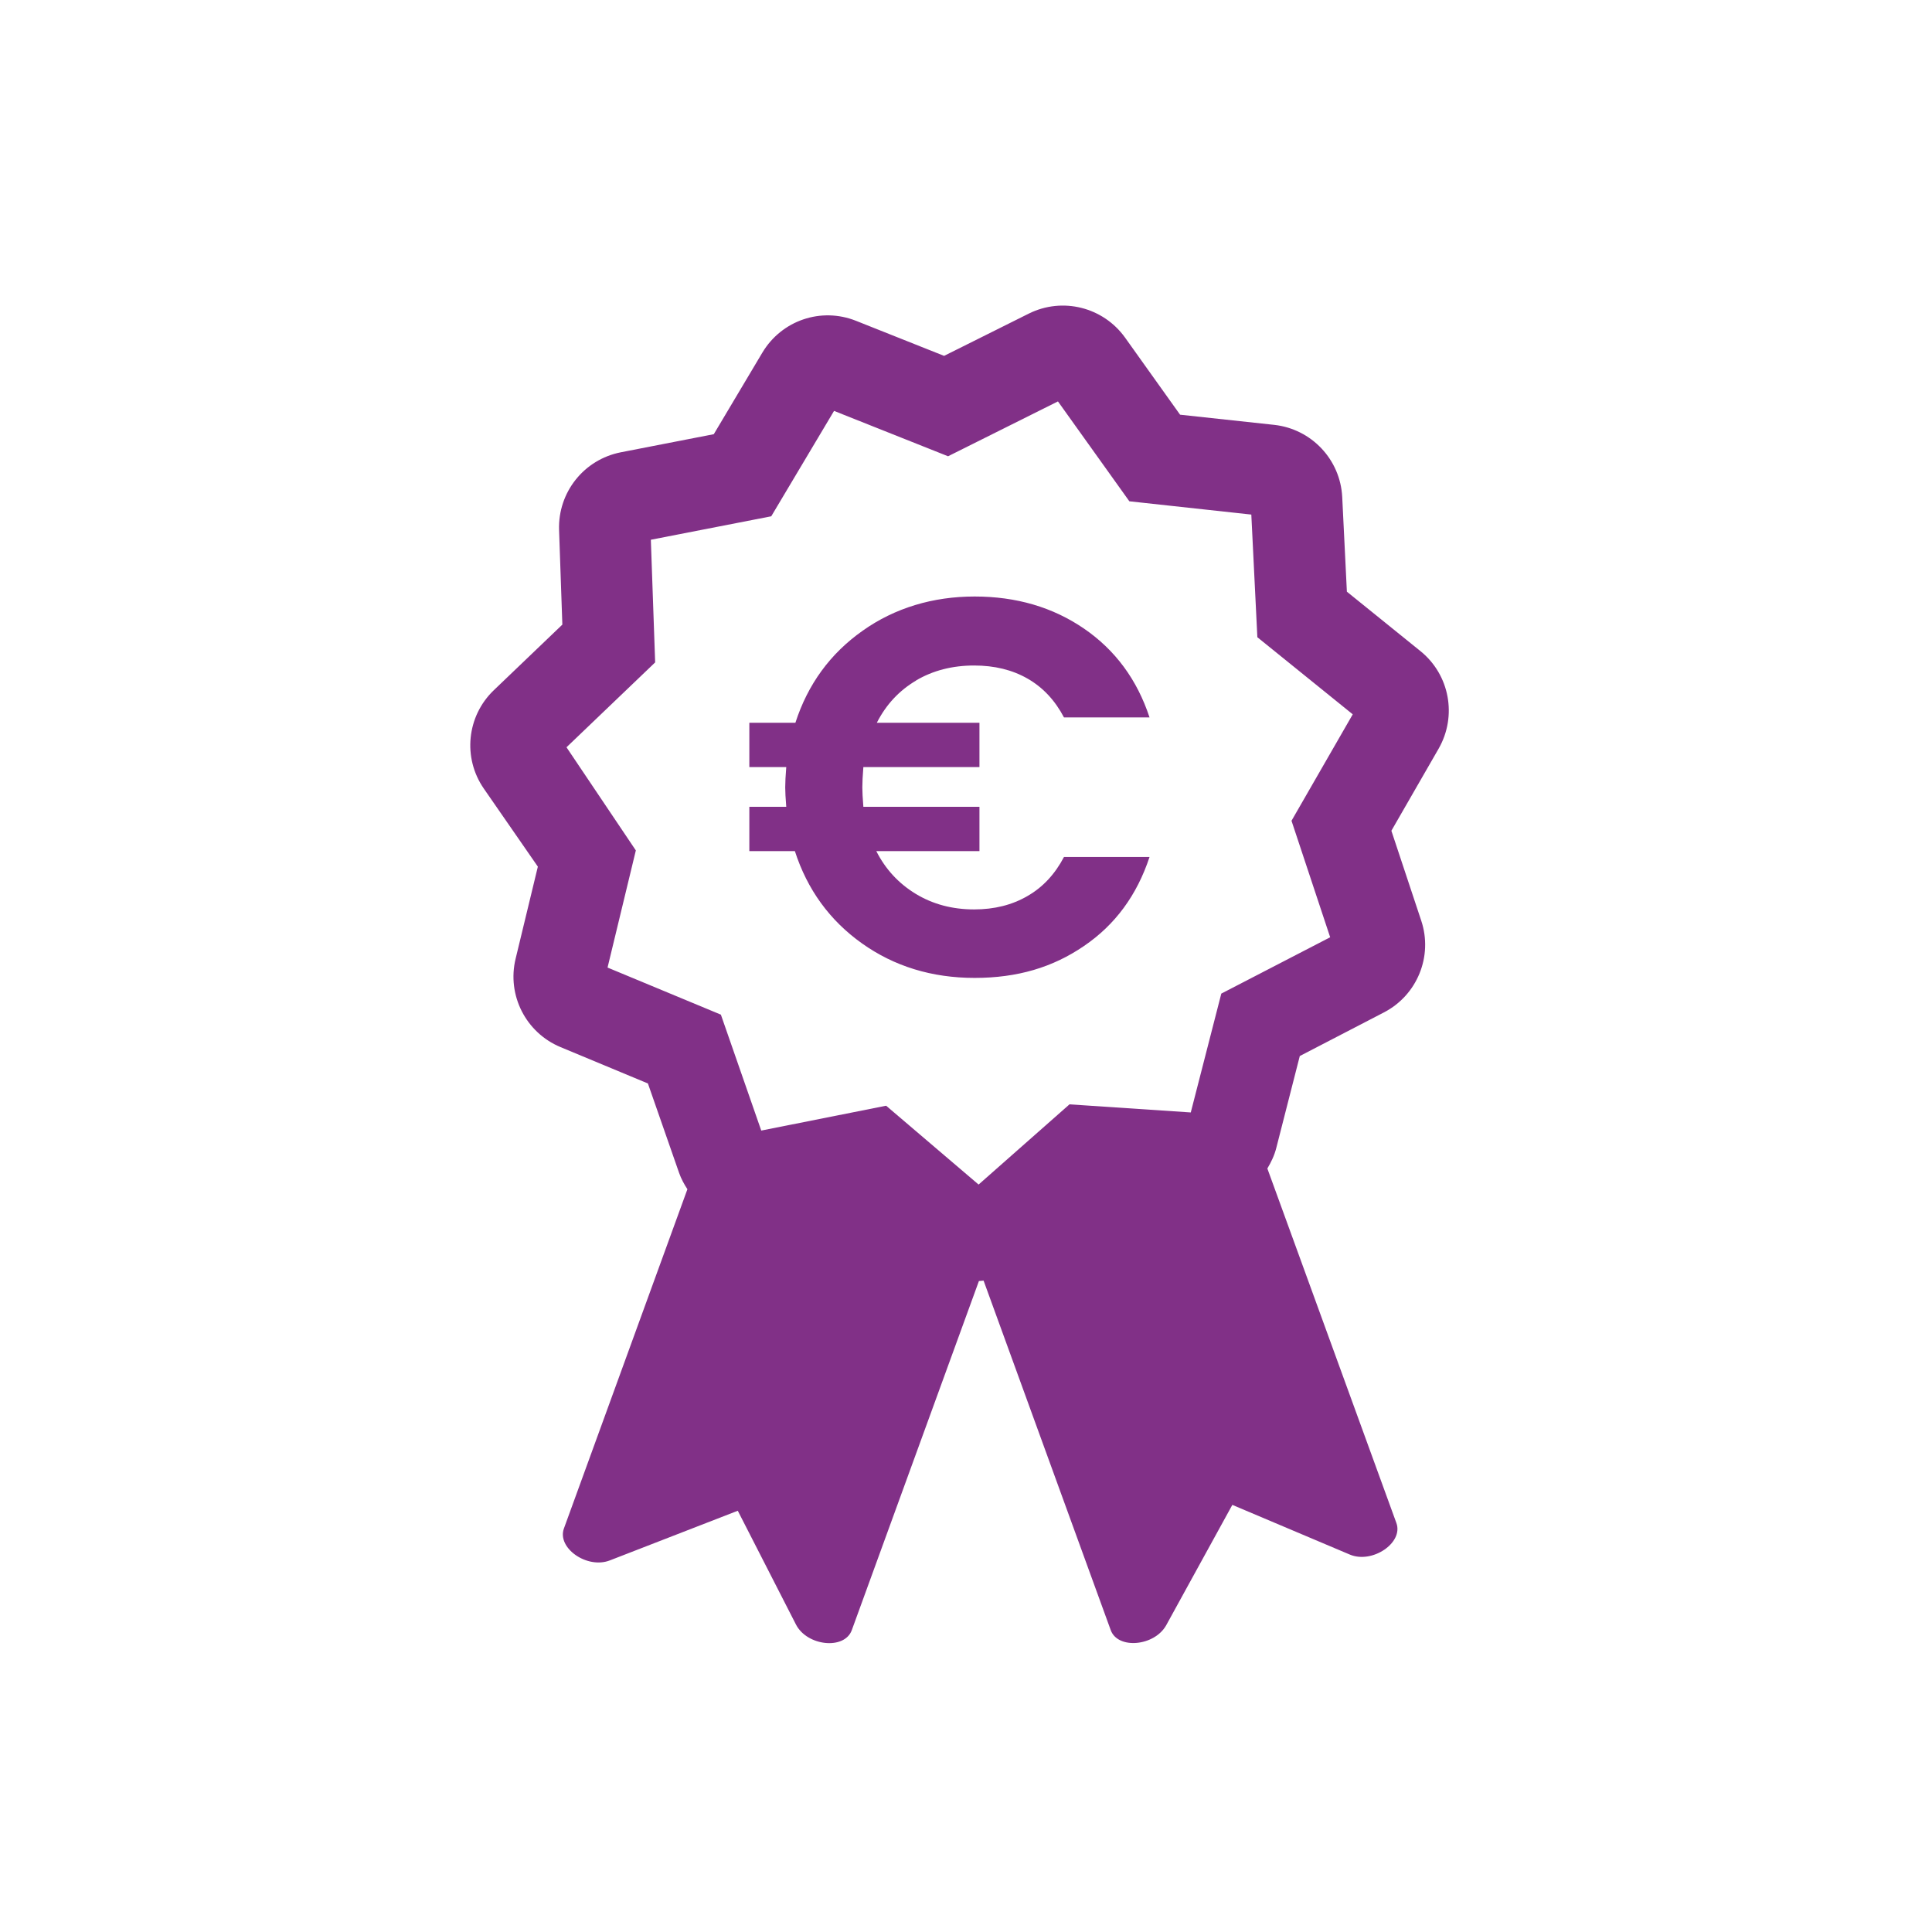
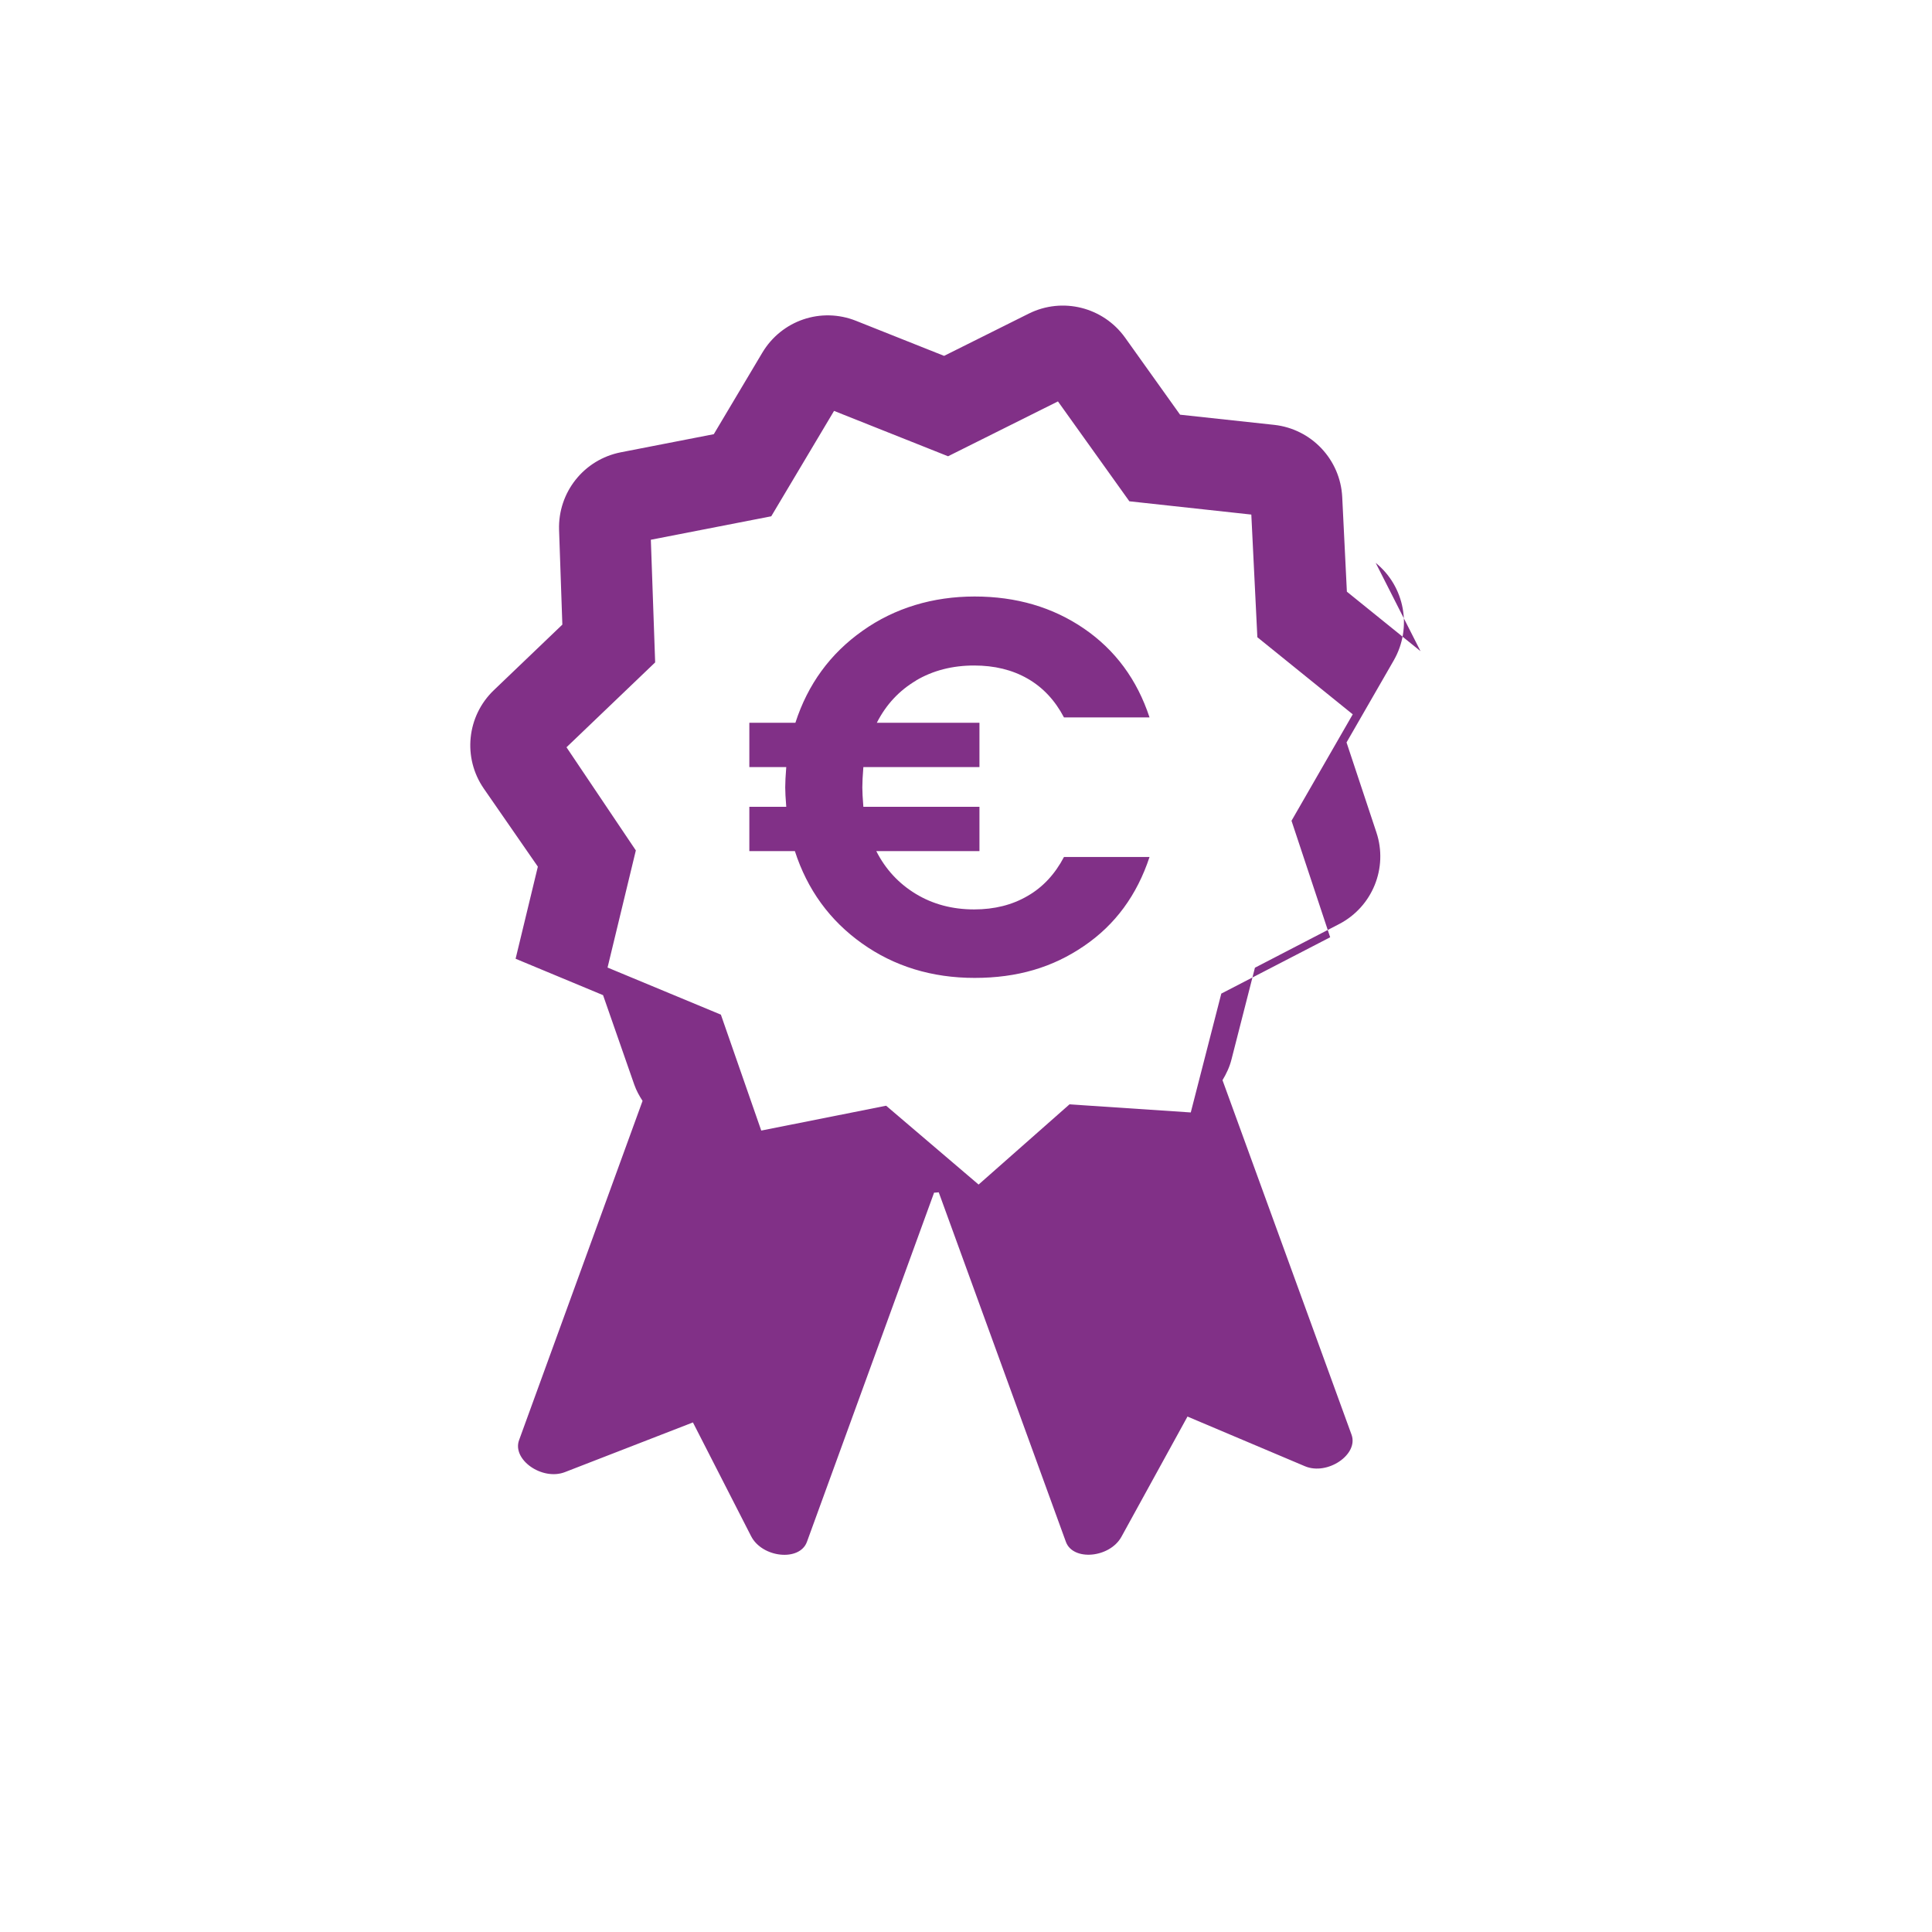
<svg xmlns="http://www.w3.org/2000/svg" viewBox="0 0 112 112">
  <defs>
    <style>
      .cls-1 {
        fill: #813087;
      }

      .cls-2 {
        fill: none;
      }
    </style>
  </defs>
  <g id="Layer_2" data-name="Layer 2">
-     <path class="cls-1" d="M82.35,37.75l-4.27-3.45-.27-5.49c-.11-2.17-1.78-3.94-3.94-4.18l-5.46-.59-3.19-4.47c-1.27-1.77-3.63-2.36-5.58-1.39l-4.91,2.45-5.1-2.03c-2.03-.81-4.32-.03-5.44,1.85l-2.81,4.72-5.39,1.05c-2.14.42-3.65,2.32-3.58,4.5l.19,5.49-3.97,3.8c-1.57,1.5-1.82,3.92-.58,5.71l3.13,4.52-1.29,5.34c-.51,2.11.59,4.28,2.6,5.12l5.07,2.11,1.81,5.19c.12.34.29.65.48.94l-7.16,19.67c-.41,1.13,1.34,2.36,2.66,1.85l7.42-2.88,3.37,6.59c.64,1.26,2.82,1.49,3.24.33l7.37-20.24s.03,0,.05,0c.07,0,.14-.02.22-.02l7.37,20.26c.41,1.13,2.54.94,3.22-.29l3.83-6.97,6.81,2.88c1.3.55,3.12-.68,2.7-1.83l-7.48-20.55c.22-.37.41-.76.52-1.2l1.36-5.32,4.88-2.53c1.93-1,2.85-3.26,2.16-5.32l-1.73-5.21,2.74-4.76c1.08-1.89.64-4.28-1.05-5.65ZM77.12,54.33l-6.32,3.27-1.77,6.89-7.03-.47-5.27,4.65-5.36-4.57-7.24,1.44-2.34-6.72-6.57-2.73,1.64-6.79-4.02-5.98,5.14-4.92-.25-7.11,6.98-1.36,3.64-6.11,6.61,2.63,6.37-3.18,4.14,5.79,7.07.77.35,7.11,5.53,4.47-3.55,6.17,2.24,6.75ZM53.1,39.45c.98-.58,2.11-.87,3.37-.87,1.18,0,2.21.25,3.1.76.89.51,1.59,1.26,2.11,2.25h4.96c-.72-2.19-1.99-3.91-3.8-5.15-1.81-1.24-3.93-1.86-6.34-1.86s-4.63.66-6.5,1.99c-1.87,1.32-3.17,3.1-3.89,5.33h-2.67v2.57h2.14c-.04.5-.06.89-.06,1.18,0,.25.02.62.06,1.12h-2.14v2.57h2.64c.72,2.23,2.02,4.02,3.89,5.35,1.87,1.33,4.05,2,6.53,2s4.53-.61,6.34-1.85c1.81-1.23,3.07-2.95,3.8-5.16h-4.96c-.52.99-1.22,1.75-2.11,2.26-.89.52-1.92.78-3.1.78-1.26,0-2.39-.3-3.38-.9-.99-.6-1.76-1.43-2.29-2.48h5.98v-2.57h-6.73c-.04-.5-.06-.87-.06-1.12,0-.29.02-.68.06-1.18h6.73v-2.57h-5.95c.54-1.06,1.3-1.87,2.28-2.45Z" />
+     <path class="cls-1" d="M82.35,37.75l-4.27-3.45-.27-5.49c-.11-2.17-1.78-3.94-3.94-4.18l-5.46-.59-3.19-4.47c-1.27-1.77-3.63-2.36-5.58-1.39l-4.91,2.45-5.1-2.03c-2.03-.81-4.32-.03-5.44,1.85l-2.81,4.72-5.39,1.05c-2.14.42-3.65,2.32-3.58,4.5l.19,5.49-3.97,3.8c-1.57,1.5-1.82,3.92-.58,5.71l3.13,4.52-1.29,5.34l5.07,2.11,1.81,5.19c.12.34.29.65.48.94l-7.16,19.67c-.41,1.13,1.34,2.36,2.66,1.85l7.42-2.88,3.37,6.59c.64,1.26,2.82,1.49,3.24.33l7.37-20.24s.03,0,.05,0c.07,0,.14-.02.22-.02l7.37,20.26c.41,1.13,2.54.94,3.22-.29l3.83-6.97,6.81,2.88c1.3.55,3.12-.68,2.7-1.83l-7.48-20.55c.22-.37.41-.76.52-1.2l1.36-5.32,4.88-2.53c1.93-1,2.85-3.26,2.16-5.32l-1.73-5.21,2.74-4.76c1.08-1.89.64-4.28-1.05-5.65ZM77.12,54.33l-6.32,3.27-1.77,6.89-7.03-.47-5.27,4.65-5.36-4.57-7.24,1.44-2.34-6.72-6.57-2.73,1.64-6.79-4.02-5.98,5.14-4.92-.25-7.11,6.98-1.36,3.64-6.11,6.61,2.63,6.37-3.18,4.14,5.79,7.07.77.35,7.11,5.53,4.47-3.55,6.17,2.24,6.75ZM53.1,39.45c.98-.58,2.11-.87,3.37-.87,1.18,0,2.21.25,3.1.76.89.51,1.59,1.26,2.11,2.25h4.96c-.72-2.19-1.99-3.91-3.8-5.15-1.81-1.24-3.93-1.86-6.34-1.86s-4.63.66-6.5,1.99c-1.87,1.32-3.17,3.1-3.89,5.33h-2.67v2.57h2.14c-.04.5-.06.89-.06,1.18,0,.25.02.62.06,1.12h-2.14v2.57h2.64c.72,2.23,2.02,4.02,3.89,5.35,1.87,1.33,4.05,2,6.53,2s4.53-.61,6.34-1.85c1.81-1.23,3.07-2.95,3.8-5.16h-4.96c-.52.99-1.22,1.75-2.11,2.26-.89.52-1.92.78-3.1.78-1.26,0-2.39-.3-3.38-.9-.99-.6-1.76-1.43-2.29-2.48h5.98v-2.57h-6.73c-.04-.5-.06-.87-.06-1.12,0-.29.02-.68.06-1.18h6.73v-2.57h-5.95c.54-1.06,1.3-1.87,2.28-2.45Z" />
  </g>
  <g id="Layer_3" data-name="Layer 3">
-     <rect class="cls-2" y="0" width="112" height="112" rx="8.99" ry="8.99" />
-   </g>
+     </g>
</svg>